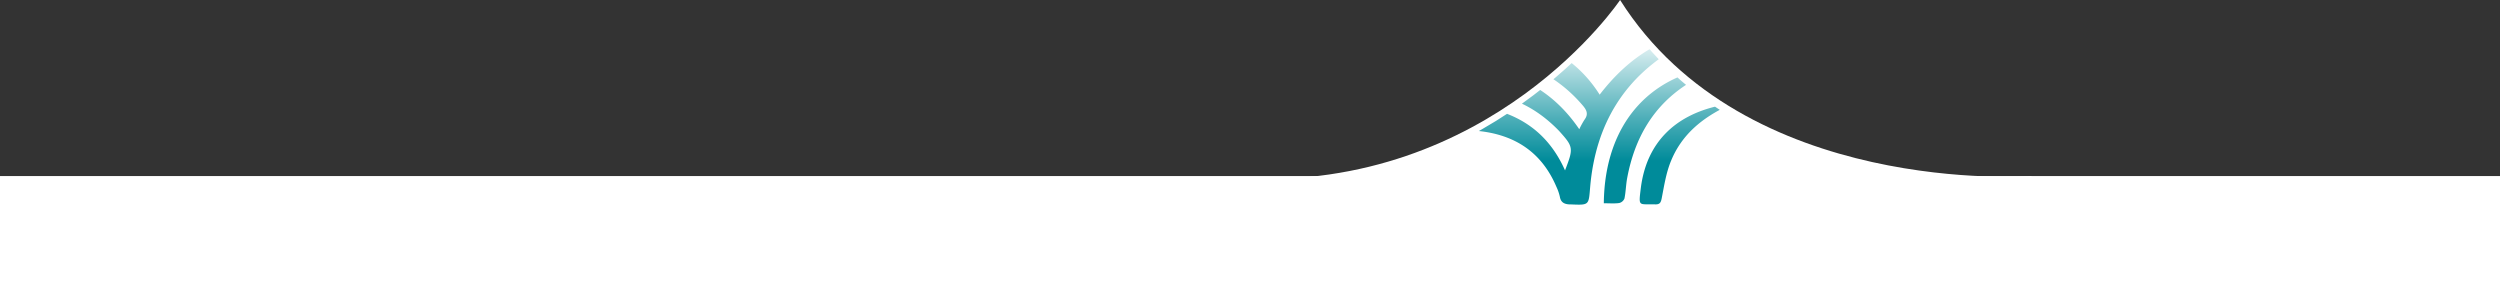
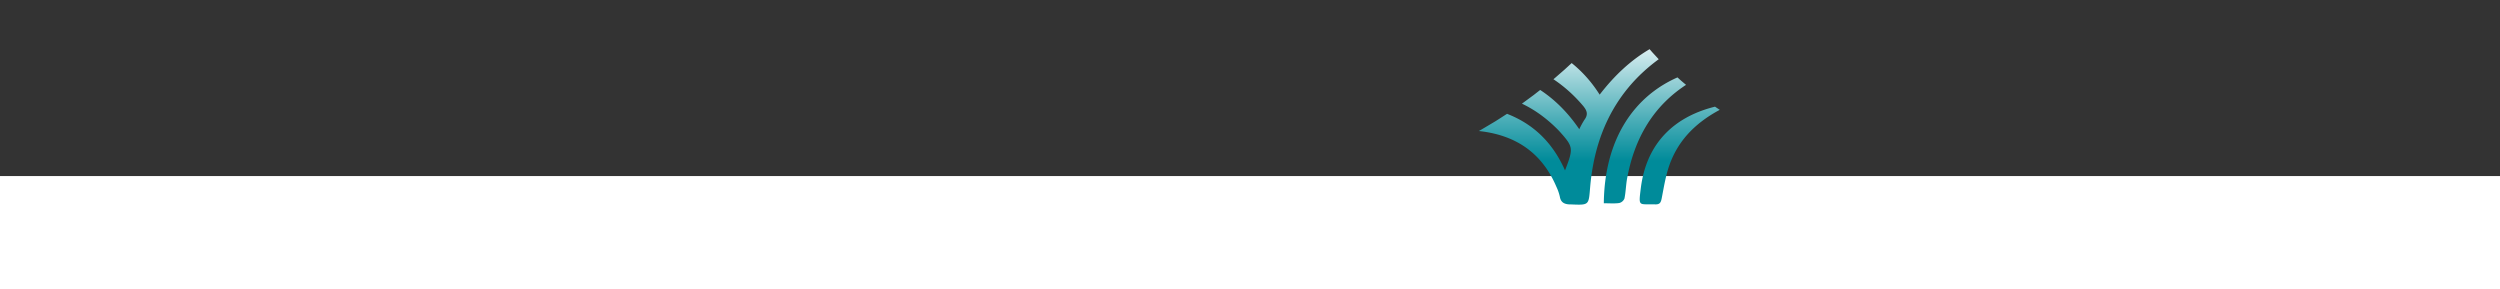
<svg xmlns="http://www.w3.org/2000/svg" viewBox="0 0 1594.51 184.63">
  <rect x="0" y="0" width="1594.51" height="184.63" fill="#333333" stroke="none" />
  <defs>
    <clipPath id="clip-path">
      <path d="M1295.14,118.09S1113,132.15,1033.38,6.26c0,0-85.57,122-246.08,113.86L937,119.54l34.07,14.61,148.09-.6,18.93-14.82Z" style="fill:none" />
    </clipPath>
    <linearGradient id="linear-gradient" x1="1022.12" y1="19.05" x2="1022.12" y2="130.48" gradientUnits="userSpaceOnUse">
      <stop offset="0" stop-color="#fff" />
      <stop offset="0.51" stop-color="#4caeb8" />
      <stop offset="0.75" stop-color="#008b9a" />
    </linearGradient>
  </defs>
  <title>Asset 3</title>
  <g id="Layer_2" data-name="Layer 2">
    <g id="Layer_1-2" data-name="Layer 1">
-       <path d="M1295.11,112.29S1112.87,125.89,1033.3,0c0,0-81.61,122-242.12,113.86L732.82,181l666.42-12.56Z" style="fill:#fff" />
      <rect y="112.29" width="1594.51" height="72.34" style="fill:#fff" />
      <g style="clip-path:url(#clip-path)">
        <path d="M942.64,83.51a90.53,90.53,0,0,1-.77-11.83c0-1.33,0-2.66.09-4,25.37,3.74,45,15.68,56.22,41,5.5-14.19,5.36-15-3.63-25-.41-.45-.84-.87-1.26-1.3-13.85-13.9-30.31-22-50.1-23.26l-.44,0a88.83,88.83,0,0,1,3.4-14.92c25.9,3.6,46.15,16.21,61.12,38.22a51,51,0,0,1,3.28-6c2.56-3.44,1.67-5.94-1-9.08-15.86-18.65-36.23-28.58-60.1-31.83a90.07,90.07,0,0,1,8.15-14.64c25.89,5.11,47.89,16.11,62.67,39.5,18.88-24.49,42.22-39.44,73.38-41.27-7.71,3.48-15.21,6.28-22.16,10.1-35.42,19.48-53.8,50.1-57.26,89.9-1,11.73-.38,11.78-12.36,11.27l-.91,0c-3.13-.18-5.43-1.2-6.06-4.79a30.11,30.11,0,0,0-2.2-6.4C983.29,97,966.05,85.86,942.64,83.51Zm93.44,43.11c.88-4.27.93-8.7,1.73-13,4.73-25.53,16.74-46.52,39.15-60.51,7.06-4.41,14.89-7.57,21.58-10.91-45.51,4.17-75.12,36.33-75.62,87.44,3.48,0,6.68.28,9.78-.14A4.81,4.81,0,0,0,1036.08,126.62Zm19.63,3.73c2.86.08,3.59-1.06,4.14-3.9,1.57-8.09,2.84-16.45,6-24,6.91-16.81,20.16-27.55,36.58-35.16-2.42.12-4.91-.11-7.23.42-26.32,6.07-45.09,22.72-48.72,52.56C1045,132.28,1045.18,130,1055.71,130.35Z" style="fill:url(#linear-gradient)" />
      </g>
    </g>
  </g>
</svg>